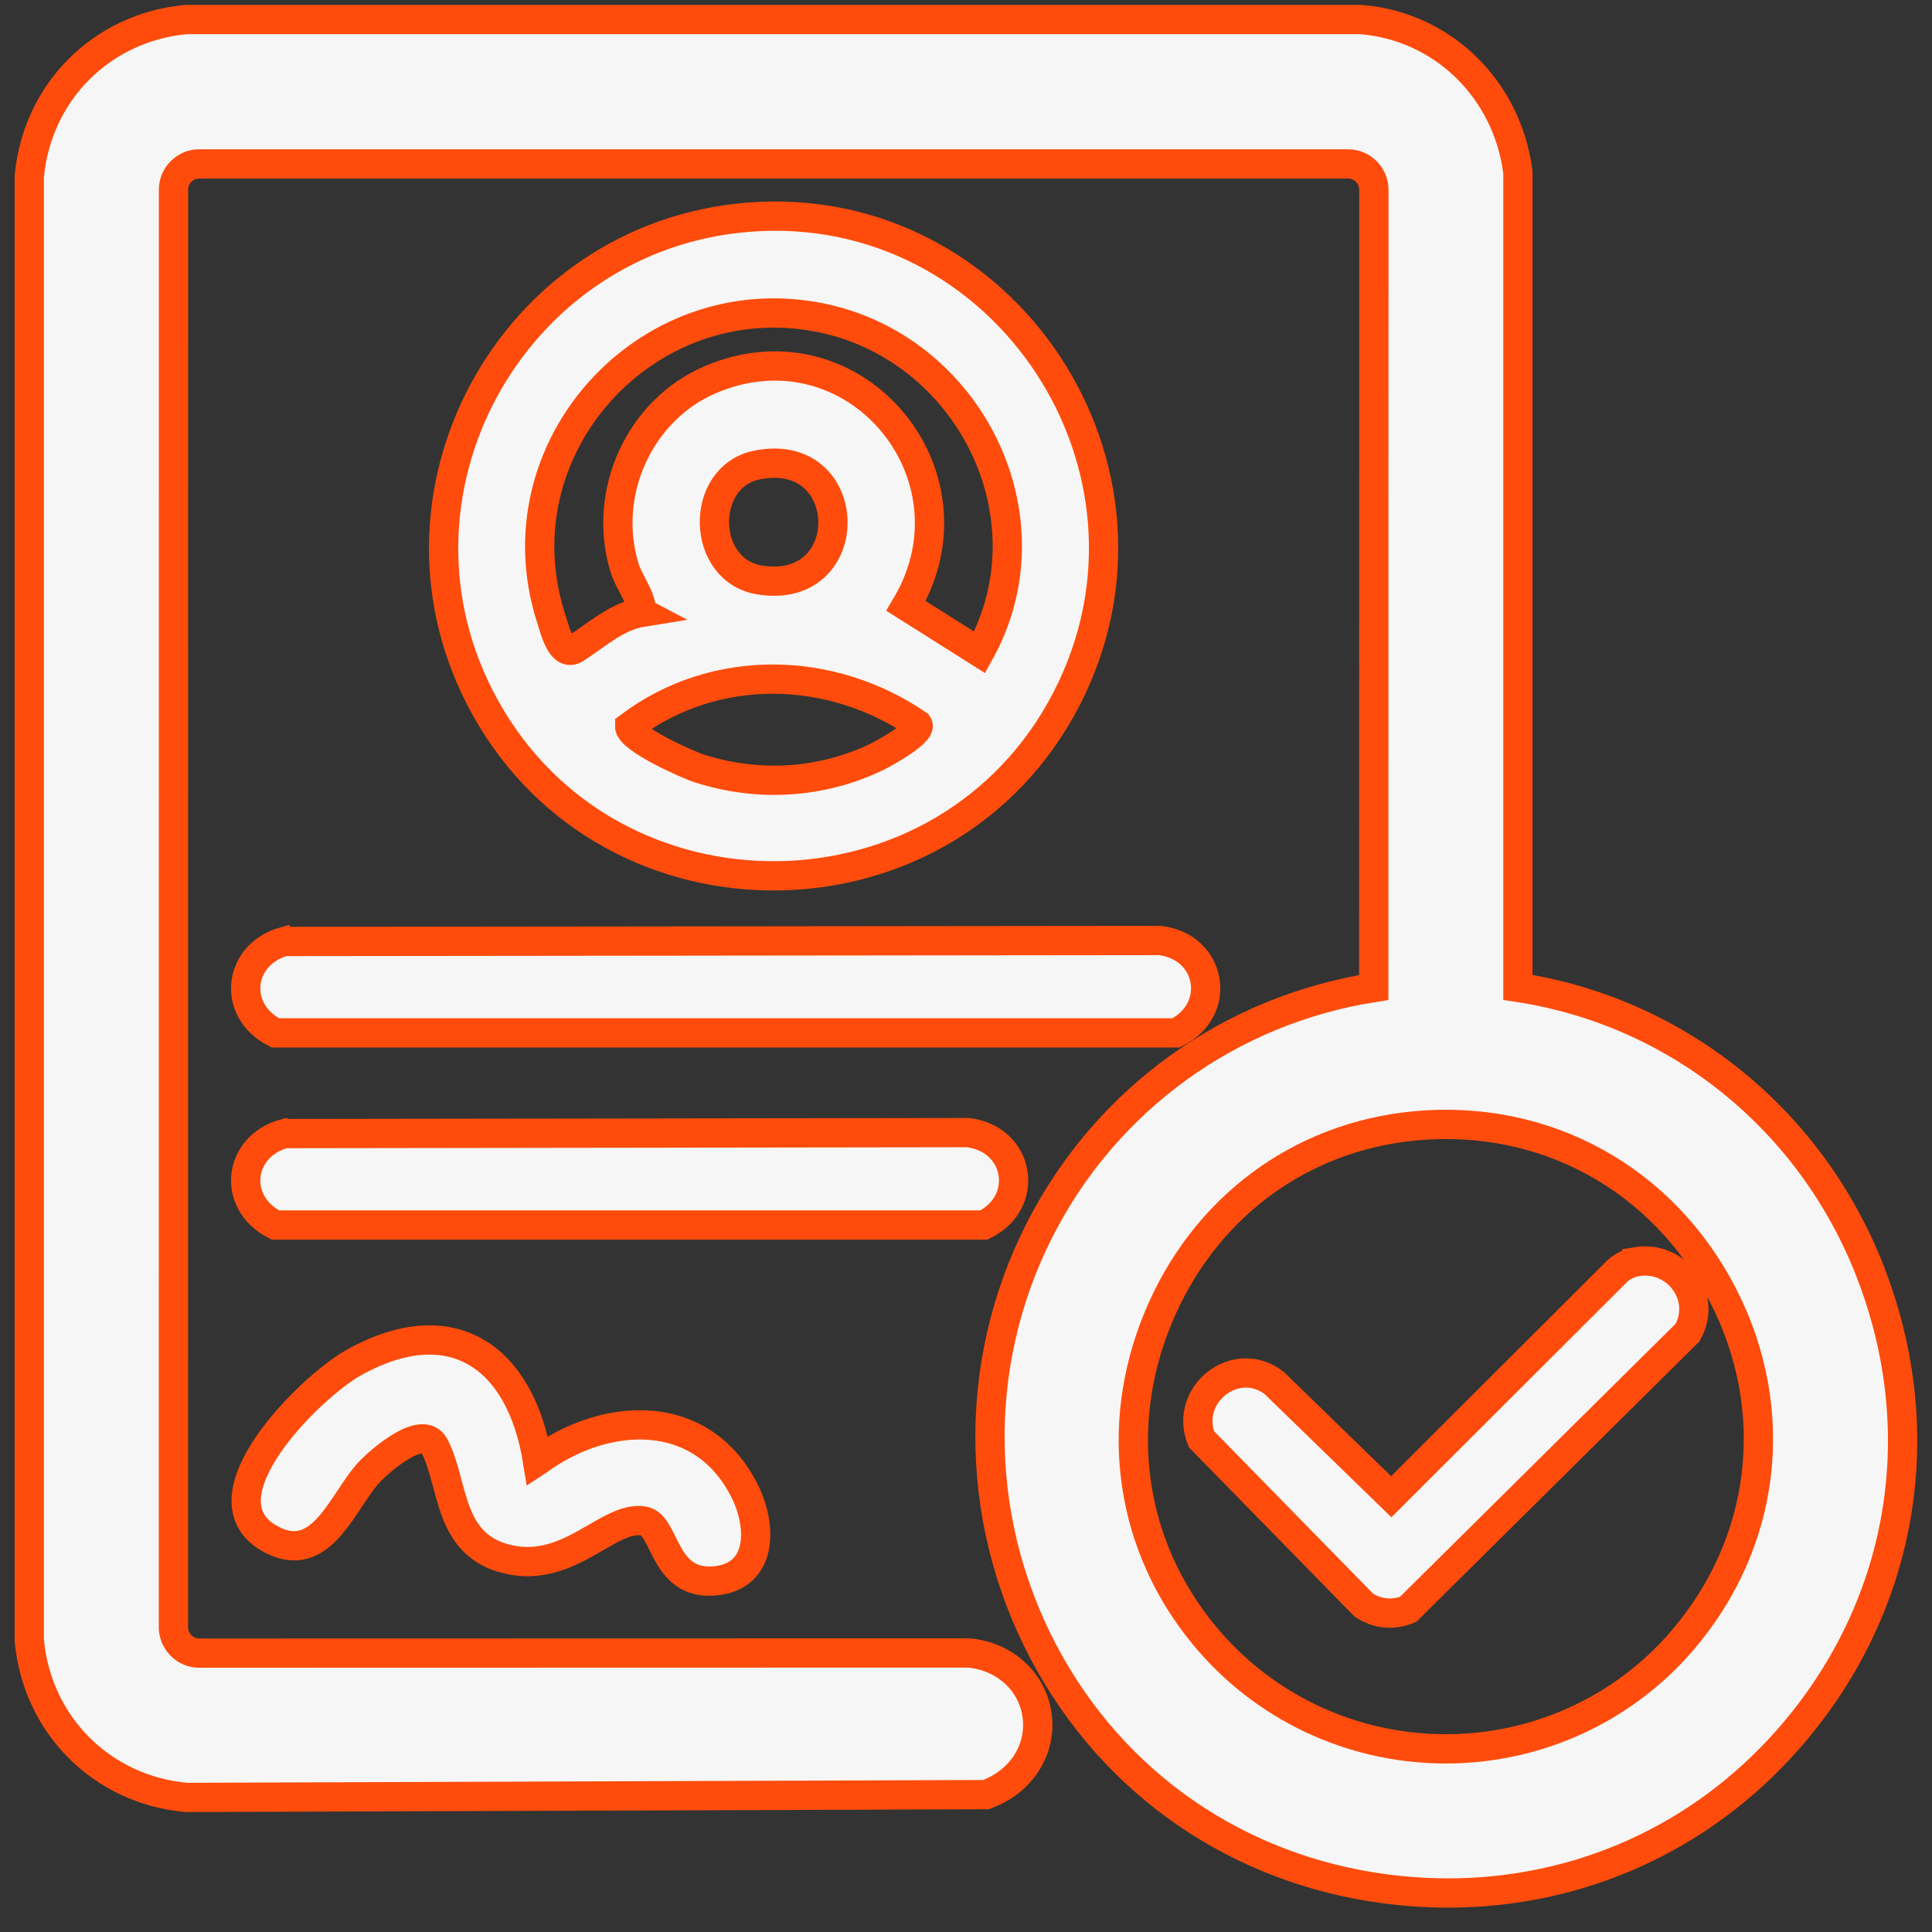
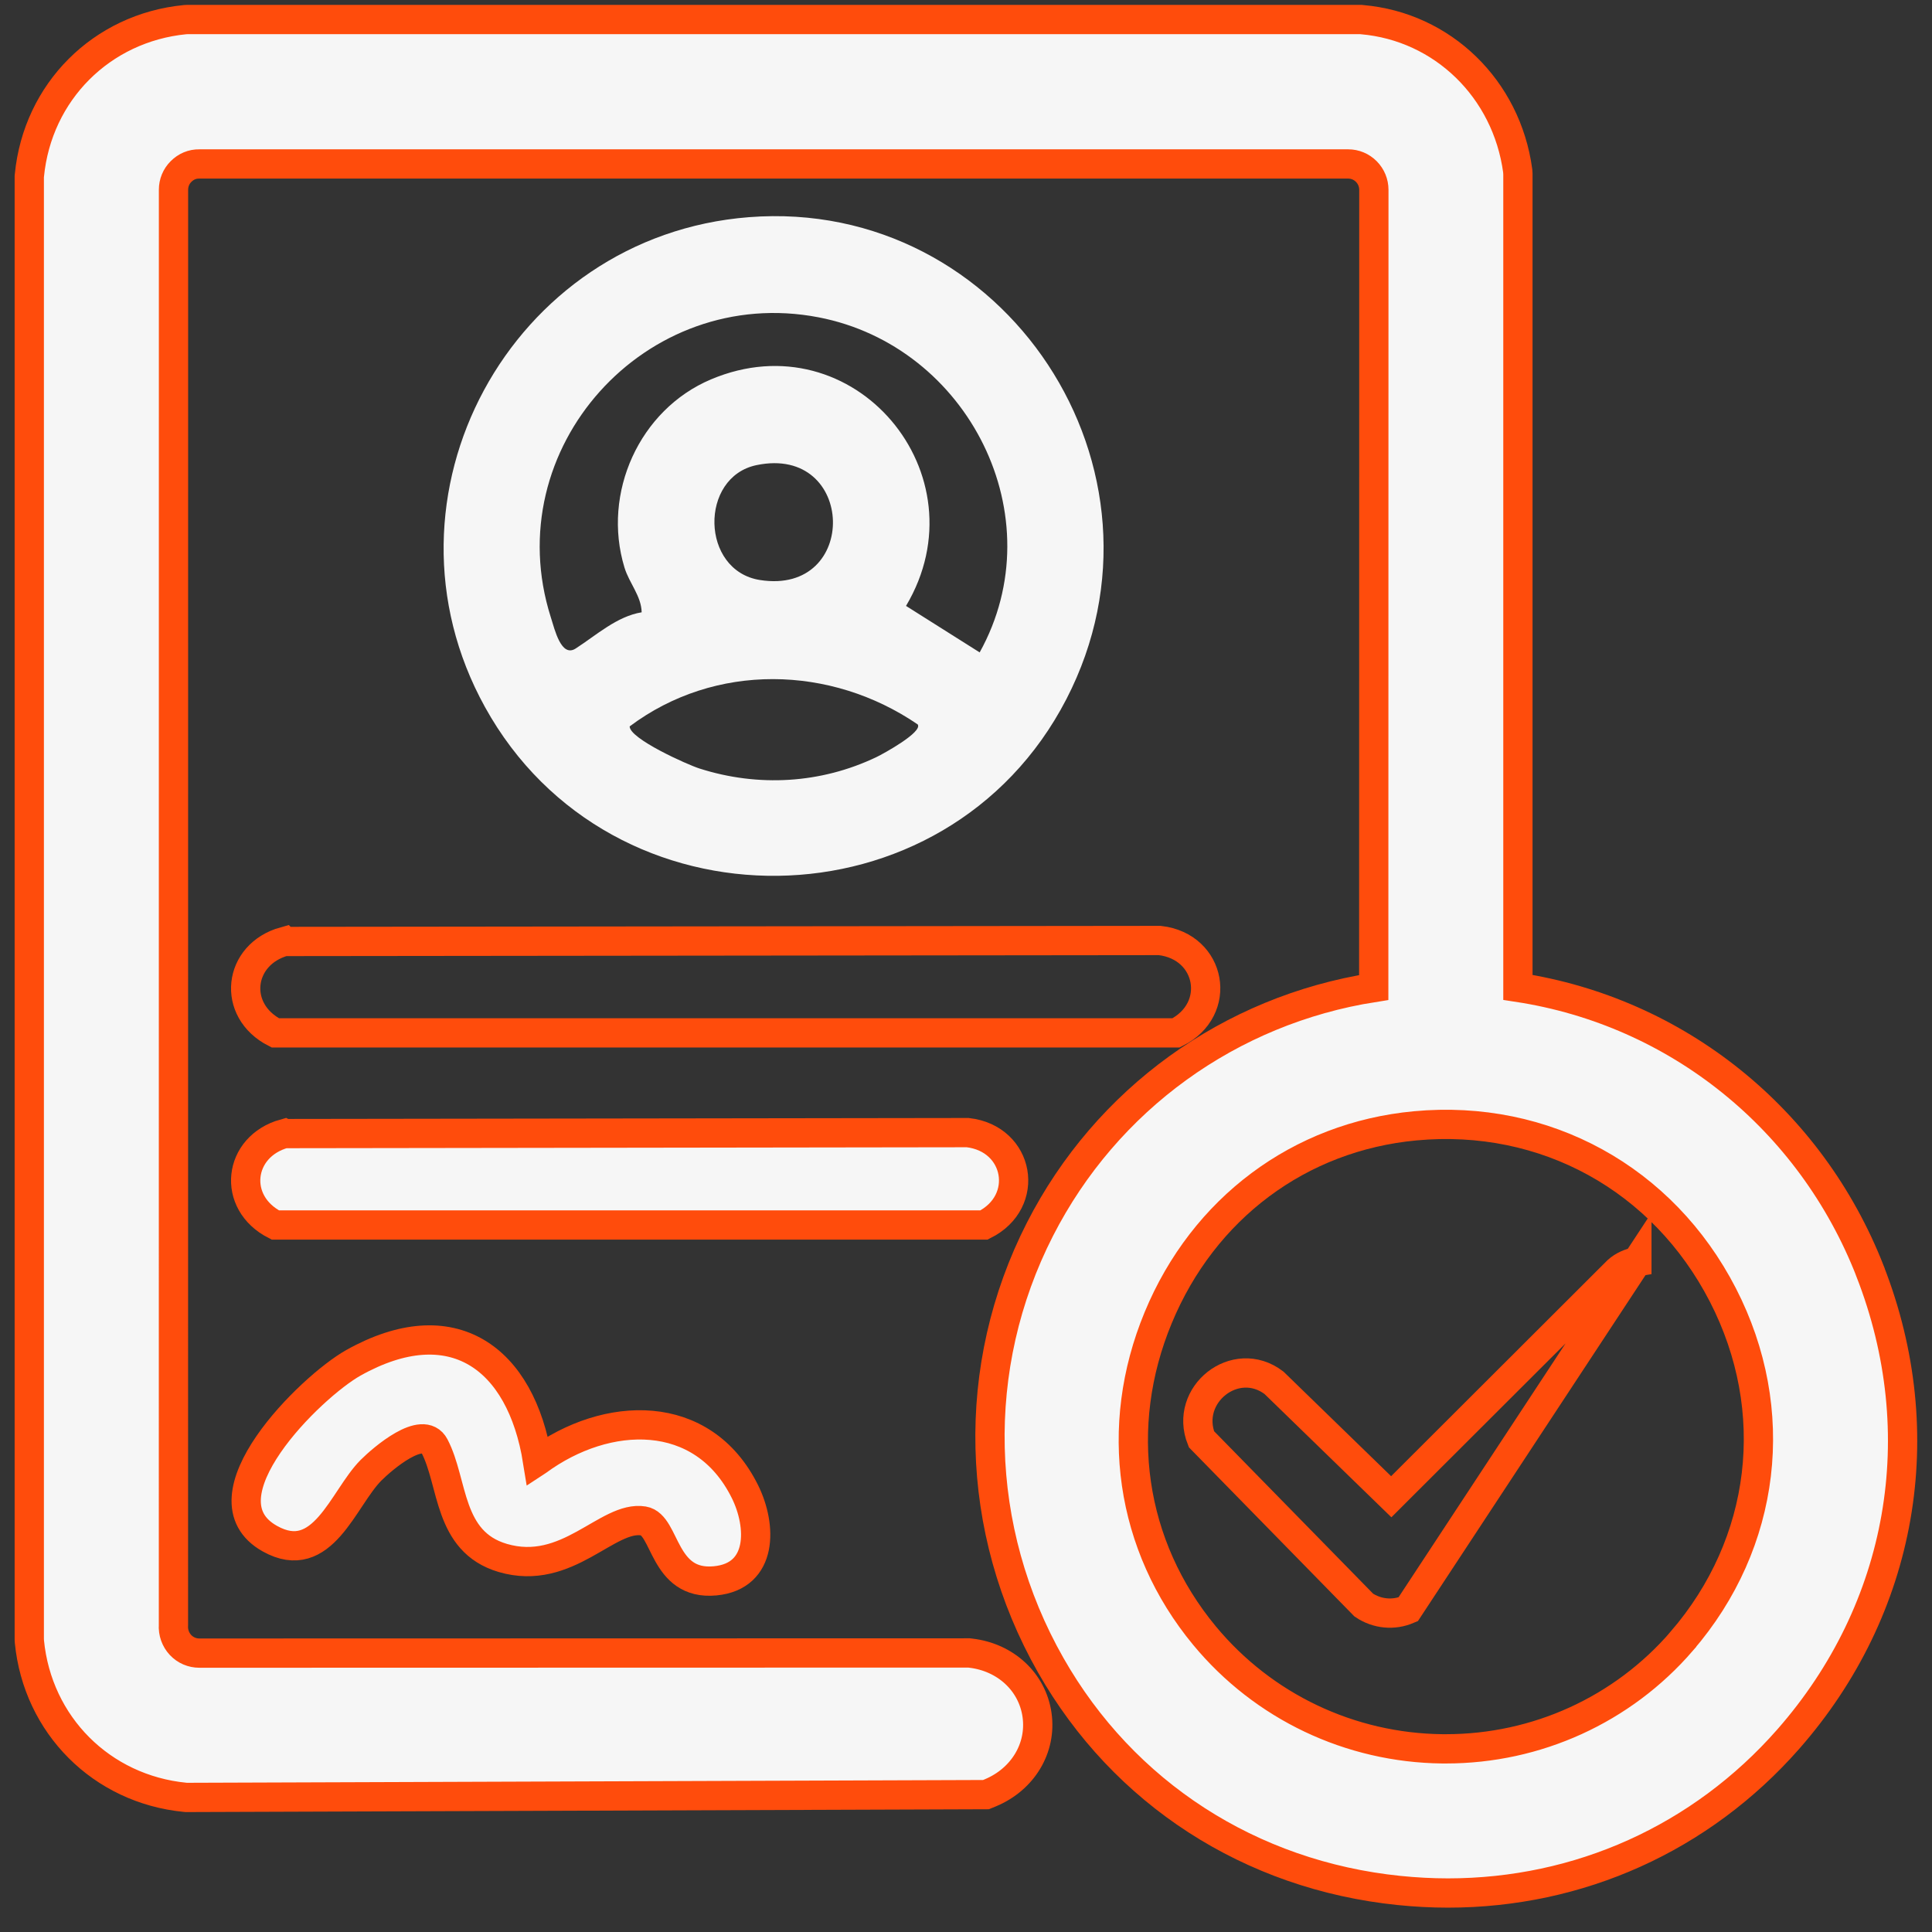
<svg xmlns="http://www.w3.org/2000/svg" width="66" height="66" viewBox="0 0 66 66" fill="none">
  <rect x="0" y="0" width="66" height="66" fill="#333333" stroke="none" />
  <g id="Vector">
    <path d="M63.886 43.428C61.852 38.221 57.285 34.56 51.854 33.73V5.944L51.847 5.834C51.468 3.032 49.28 0.909 46.528 0.671L46.493 0.667H6.403L6.322 0.671C3.47 0.95 1.282 3.139 1.004 5.993L1 6.033V55.996L1.004 56.077C1.282 58.931 3.47 61.12 6.322 61.399L6.365 61.403L33.682 61.307L33.833 61.245C34.945 60.781 35.586 59.712 35.427 58.587C35.267 57.459 34.353 56.61 33.153 56.473L33.105 56.467L6.812 56.473C6.564 56.473 6.335 56.374 6.167 56.196C5.995 56.011 5.908 55.767 5.925 55.509L5.927 6.481C5.927 6.248 6.017 6.026 6.185 5.859C6.354 5.691 6.566 5.597 6.812 5.601H46.057C46.288 5.601 46.508 5.692 46.675 5.859C46.841 6.026 46.933 6.248 46.933 6.486L46.929 33.735C42.024 34.504 37.799 37.548 35.528 41.992C33.126 46.691 33.263 52.258 35.894 56.885C38.38 61.256 42.717 64.062 47.792 64.581C48.353 64.638 48.91 64.668 49.463 64.668C53.941 64.668 58.107 62.803 61.085 59.417C65.007 54.955 66.053 48.98 63.886 43.433V43.428ZM57.448 56.07C55.427 58.409 52.497 59.743 49.394 59.743C49.355 59.743 49.316 59.743 49.278 59.743C46.117 59.71 43.153 58.299 41.145 55.872C38.607 52.806 38.017 48.748 39.566 45.013C41.114 41.277 44.395 38.828 48.345 38.46C52.781 38.047 56.808 40.26 58.855 44.236C60.885 48.181 60.344 52.715 57.448 56.068V56.07Z" fill="#F6F6F6" />
-     <path d="M55.918 43.099C57.278 42.879 58.337 44.302 57.65 45.521L48.104 54.977C47.604 55.191 47.041 55.136 46.589 54.832L41.044 49.167C40.436 47.646 42.206 46.241 43.52 47.237L47.527 51.131L55.262 43.409C55.44 43.249 55.684 43.139 55.918 43.101V43.099Z" fill="#F6F6F6" />
    <path d="M25.583 7.419C34.324 6.737 40.473 16.054 36.431 23.88C32.329 31.82 20.876 31.953 16.567 24.153C12.594 16.965 17.446 8.054 25.583 7.419ZM21.92 20.916C21.907 20.356 21.497 19.927 21.332 19.385C20.559 16.844 21.841 13.995 24.287 12.961C29.17 10.897 33.622 16.21 30.951 20.699L33.467 22.287C36.039 17.651 33.078 11.826 27.963 10.84C22.061 9.702 16.986 15.322 18.816 21.086C18.952 21.511 19.172 22.474 19.668 22.153C20.37 21.7 21.077 21.053 21.922 20.917L21.92 20.916ZM25.846 15.889C23.884 16.296 23.93 19.493 25.96 19.814C29.368 20.353 29.241 15.185 25.846 15.889ZM31.35 24.747C28.382 22.719 24.428 22.626 21.51 24.815C21.506 25.236 23.476 26.12 23.897 26.254C25.9 26.894 28.043 26.771 29.941 25.863C30.185 25.746 31.53 25.006 31.35 24.747Z" fill="#F6F6F6" />
-     <path d="M9.721 32.162L39.62 32.129C41.39 32.333 41.779 34.487 40.177 35.284H9.404C7.904 34.522 8.125 32.602 9.719 32.16L9.721 32.162Z" fill="#F6F6F6" />
    <path d="M9.721 38.725L33.059 38.692C34.829 38.896 35.218 41.05 33.616 41.847H9.404C7.904 41.085 8.125 39.165 9.719 38.724L9.721 38.725Z" fill="#F6F6F6" />
    <path d="M18.367 49.906C20.722 48.177 24.009 48.049 25.449 50.957C26.028 52.126 26.074 53.848 24.43 54.004C22.631 54.174 22.757 52.084 21.981 51.958C20.749 51.756 19.388 53.873 17.173 53.221C15.286 52.663 15.498 50.647 14.842 49.398C14.448 48.647 13.074 49.825 12.671 50.229C11.72 51.186 11.022 53.573 9.218 52.562C6.74 51.177 10.617 47.371 12.074 46.555C15.441 44.669 17.798 46.368 18.364 49.908L18.367 49.906Z" fill="#F6F6F6" />
    <path d="M63.886 43.428C61.852 38.221 57.285 34.56 51.854 33.73V5.944L51.847 5.834C51.468 3.032 49.28 0.909 46.528 0.671L46.493 0.667H6.403L6.322 0.671C3.47 0.95 1.282 3.139 1.004 5.993L1 6.033V55.996L1.004 56.077C1.282 58.931 3.47 61.12 6.322 61.399L6.365 61.403L33.682 61.307L33.833 61.245C34.945 60.781 35.586 59.712 35.427 58.587C35.267 57.459 34.353 56.61 33.153 56.473L33.105 56.467L6.812 56.473C6.564 56.473 6.335 56.374 6.167 56.196C5.995 56.011 5.908 55.767 5.925 55.509L5.927 6.481C5.927 6.248 6.017 6.026 6.185 5.859C6.354 5.691 6.566 5.597 6.812 5.601H46.057C46.288 5.601 46.508 5.692 46.675 5.859C46.841 6.026 46.933 6.248 46.933 6.486L46.929 33.735C42.024 34.504 37.799 37.548 35.528 41.992C33.126 46.691 33.263 52.258 35.894 56.885C38.38 61.256 42.717 64.062 47.792 64.581C48.353 64.638 48.91 64.668 49.463 64.668C53.941 64.668 58.107 62.803 61.085 59.417C65.007 54.955 66.053 48.98 63.886 43.433V43.428ZM57.448 56.07C55.427 58.409 52.497 59.743 49.394 59.743C49.355 59.743 49.316 59.743 49.278 59.743C46.117 59.71 43.153 58.299 41.145 55.872C38.607 52.806 38.017 48.748 39.566 45.013C41.114 41.277 44.395 38.828 48.345 38.46C52.781 38.047 56.808 40.26 58.855 44.236C60.885 48.181 60.344 52.715 57.448 56.068V56.07Z" stroke="#FF4C0C" stroke-miterlimit="10" />
-     <path d="M55.918 43.099C57.278 42.879 58.337 44.302 57.65 45.521L48.104 54.977C47.604 55.191 47.041 55.136 46.589 54.832L41.044 49.167C40.436 47.646 42.206 46.241 43.52 47.237L47.527 51.131L55.262 43.409C55.44 43.249 55.684 43.139 55.918 43.101V43.099Z" stroke="#FF4C0C" stroke-miterlimit="10" />
-     <path d="M25.583 7.419C34.324 6.737 40.473 16.054 36.431 23.88C32.329 31.82 20.876 31.953 16.567 24.153C12.594 16.965 17.446 8.054 25.583 7.419ZM21.92 20.916C21.907 20.356 21.497 19.927 21.332 19.385C20.559 16.844 21.841 13.995 24.287 12.961C29.17 10.897 33.622 16.21 30.951 20.699L33.467 22.287C36.039 17.651 33.078 11.826 27.963 10.84C22.061 9.702 16.986 15.322 18.816 21.086C18.952 21.511 19.172 22.474 19.668 22.153C20.37 21.7 21.077 21.053 21.922 20.917L21.92 20.916ZM25.846 15.889C23.884 16.296 23.93 19.493 25.96 19.814C29.368 20.353 29.241 15.185 25.846 15.889ZM31.35 24.747C28.382 22.719 24.428 22.626 21.51 24.815C21.506 25.236 23.476 26.12 23.897 26.254C25.9 26.894 28.043 26.771 29.941 25.863C30.185 25.746 31.53 25.006 31.35 24.747Z" stroke="#FF4C0C" stroke-miterlimit="10" />
+     <path d="M55.918 43.099L48.104 54.977C47.604 55.191 47.041 55.136 46.589 54.832L41.044 49.167C40.436 47.646 42.206 46.241 43.52 47.237L47.527 51.131L55.262 43.409C55.44 43.249 55.684 43.139 55.918 43.101V43.099Z" stroke="#FF4C0C" stroke-miterlimit="10" />
    <path d="M9.721 32.162L39.62 32.129C41.39 32.333 41.779 34.487 40.177 35.284H9.404C7.904 34.522 8.125 32.602 9.719 32.16L9.721 32.162Z" stroke="#FF4C0C" stroke-miterlimit="10" />
    <path d="M9.721 38.725L33.059 38.692C34.829 38.896 35.218 41.05 33.616 41.847H9.404C7.904 41.085 8.125 39.165 9.719 38.724L9.721 38.725Z" stroke="#FF4C0C" stroke-miterlimit="10" />
    <path d="M18.367 49.906C20.722 48.177 24.009 48.049 25.449 50.957C26.028 52.126 26.074 53.848 24.43 54.004C22.631 54.174 22.757 52.084 21.981 51.958C20.749 51.756 19.388 53.873 17.173 53.221C15.286 52.663 15.498 50.647 14.842 49.398C14.448 48.647 13.074 49.825 12.671 50.229C11.72 51.186 11.022 53.573 9.218 52.562C6.74 51.177 10.617 47.371 12.074 46.555C15.441 44.669 17.798 46.368 18.364 49.908L18.367 49.906Z" stroke="#FF4C0C" stroke-miterlimit="10" />
  </g>
</svg>